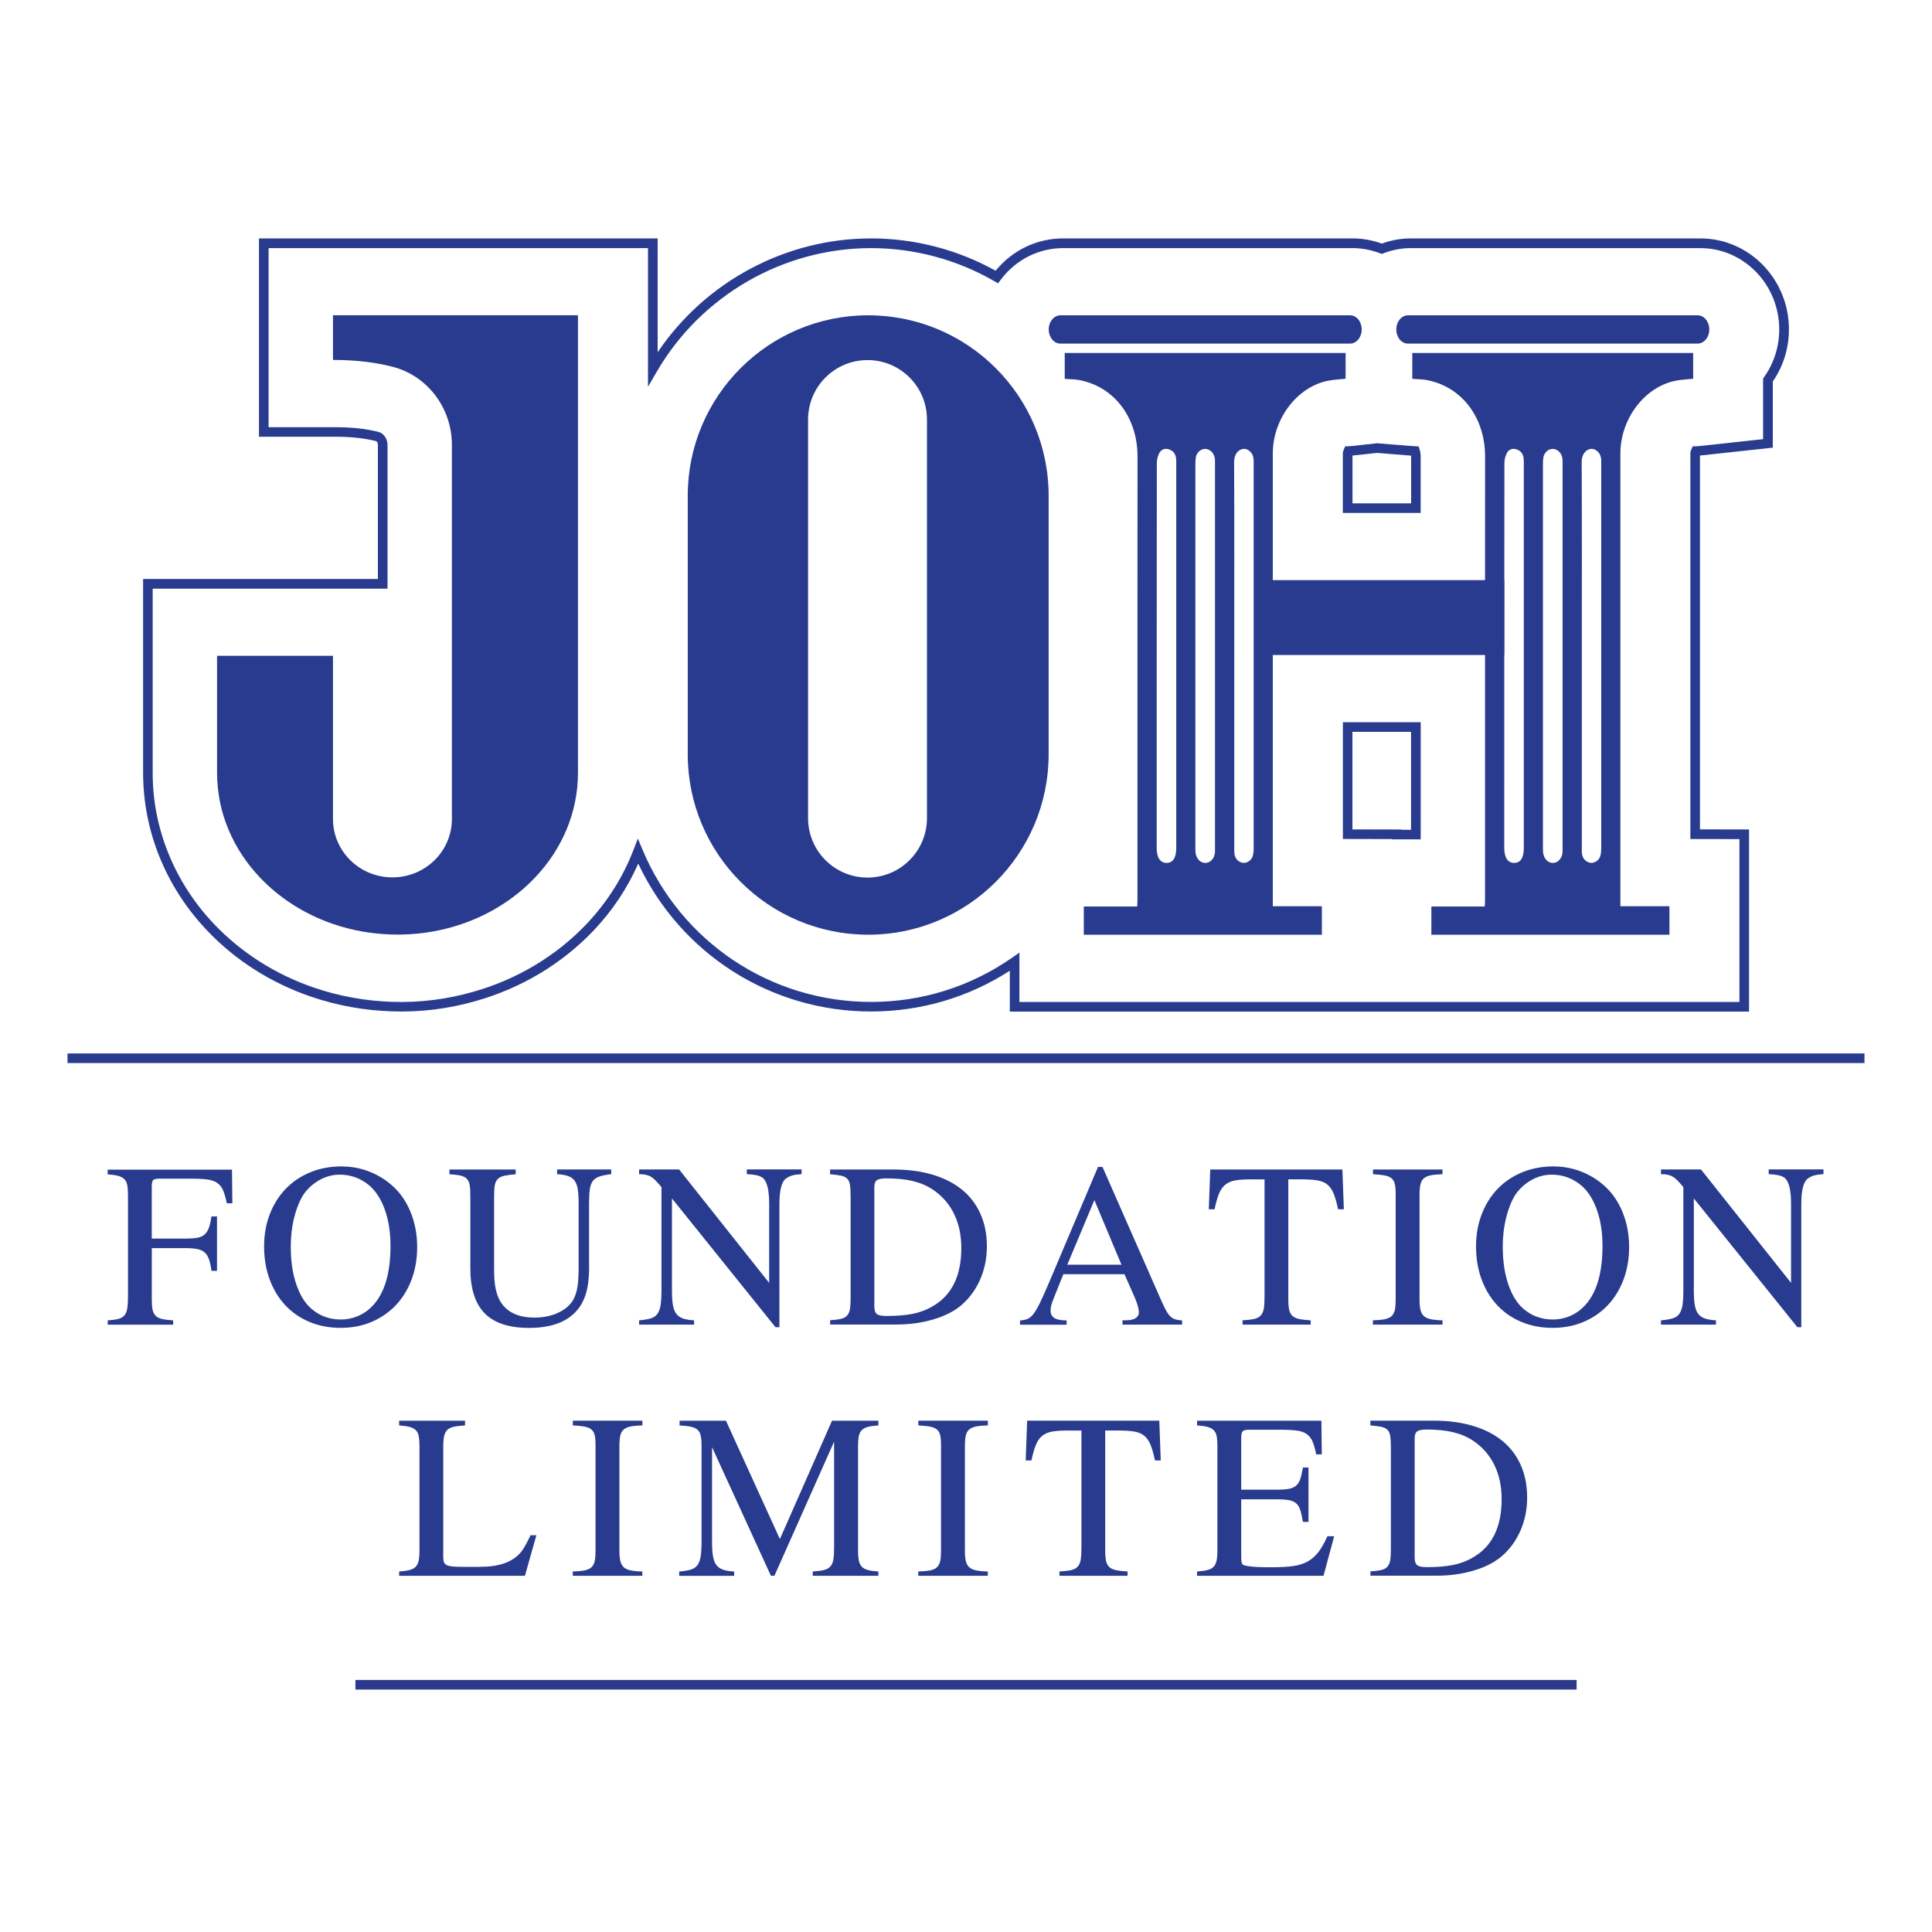
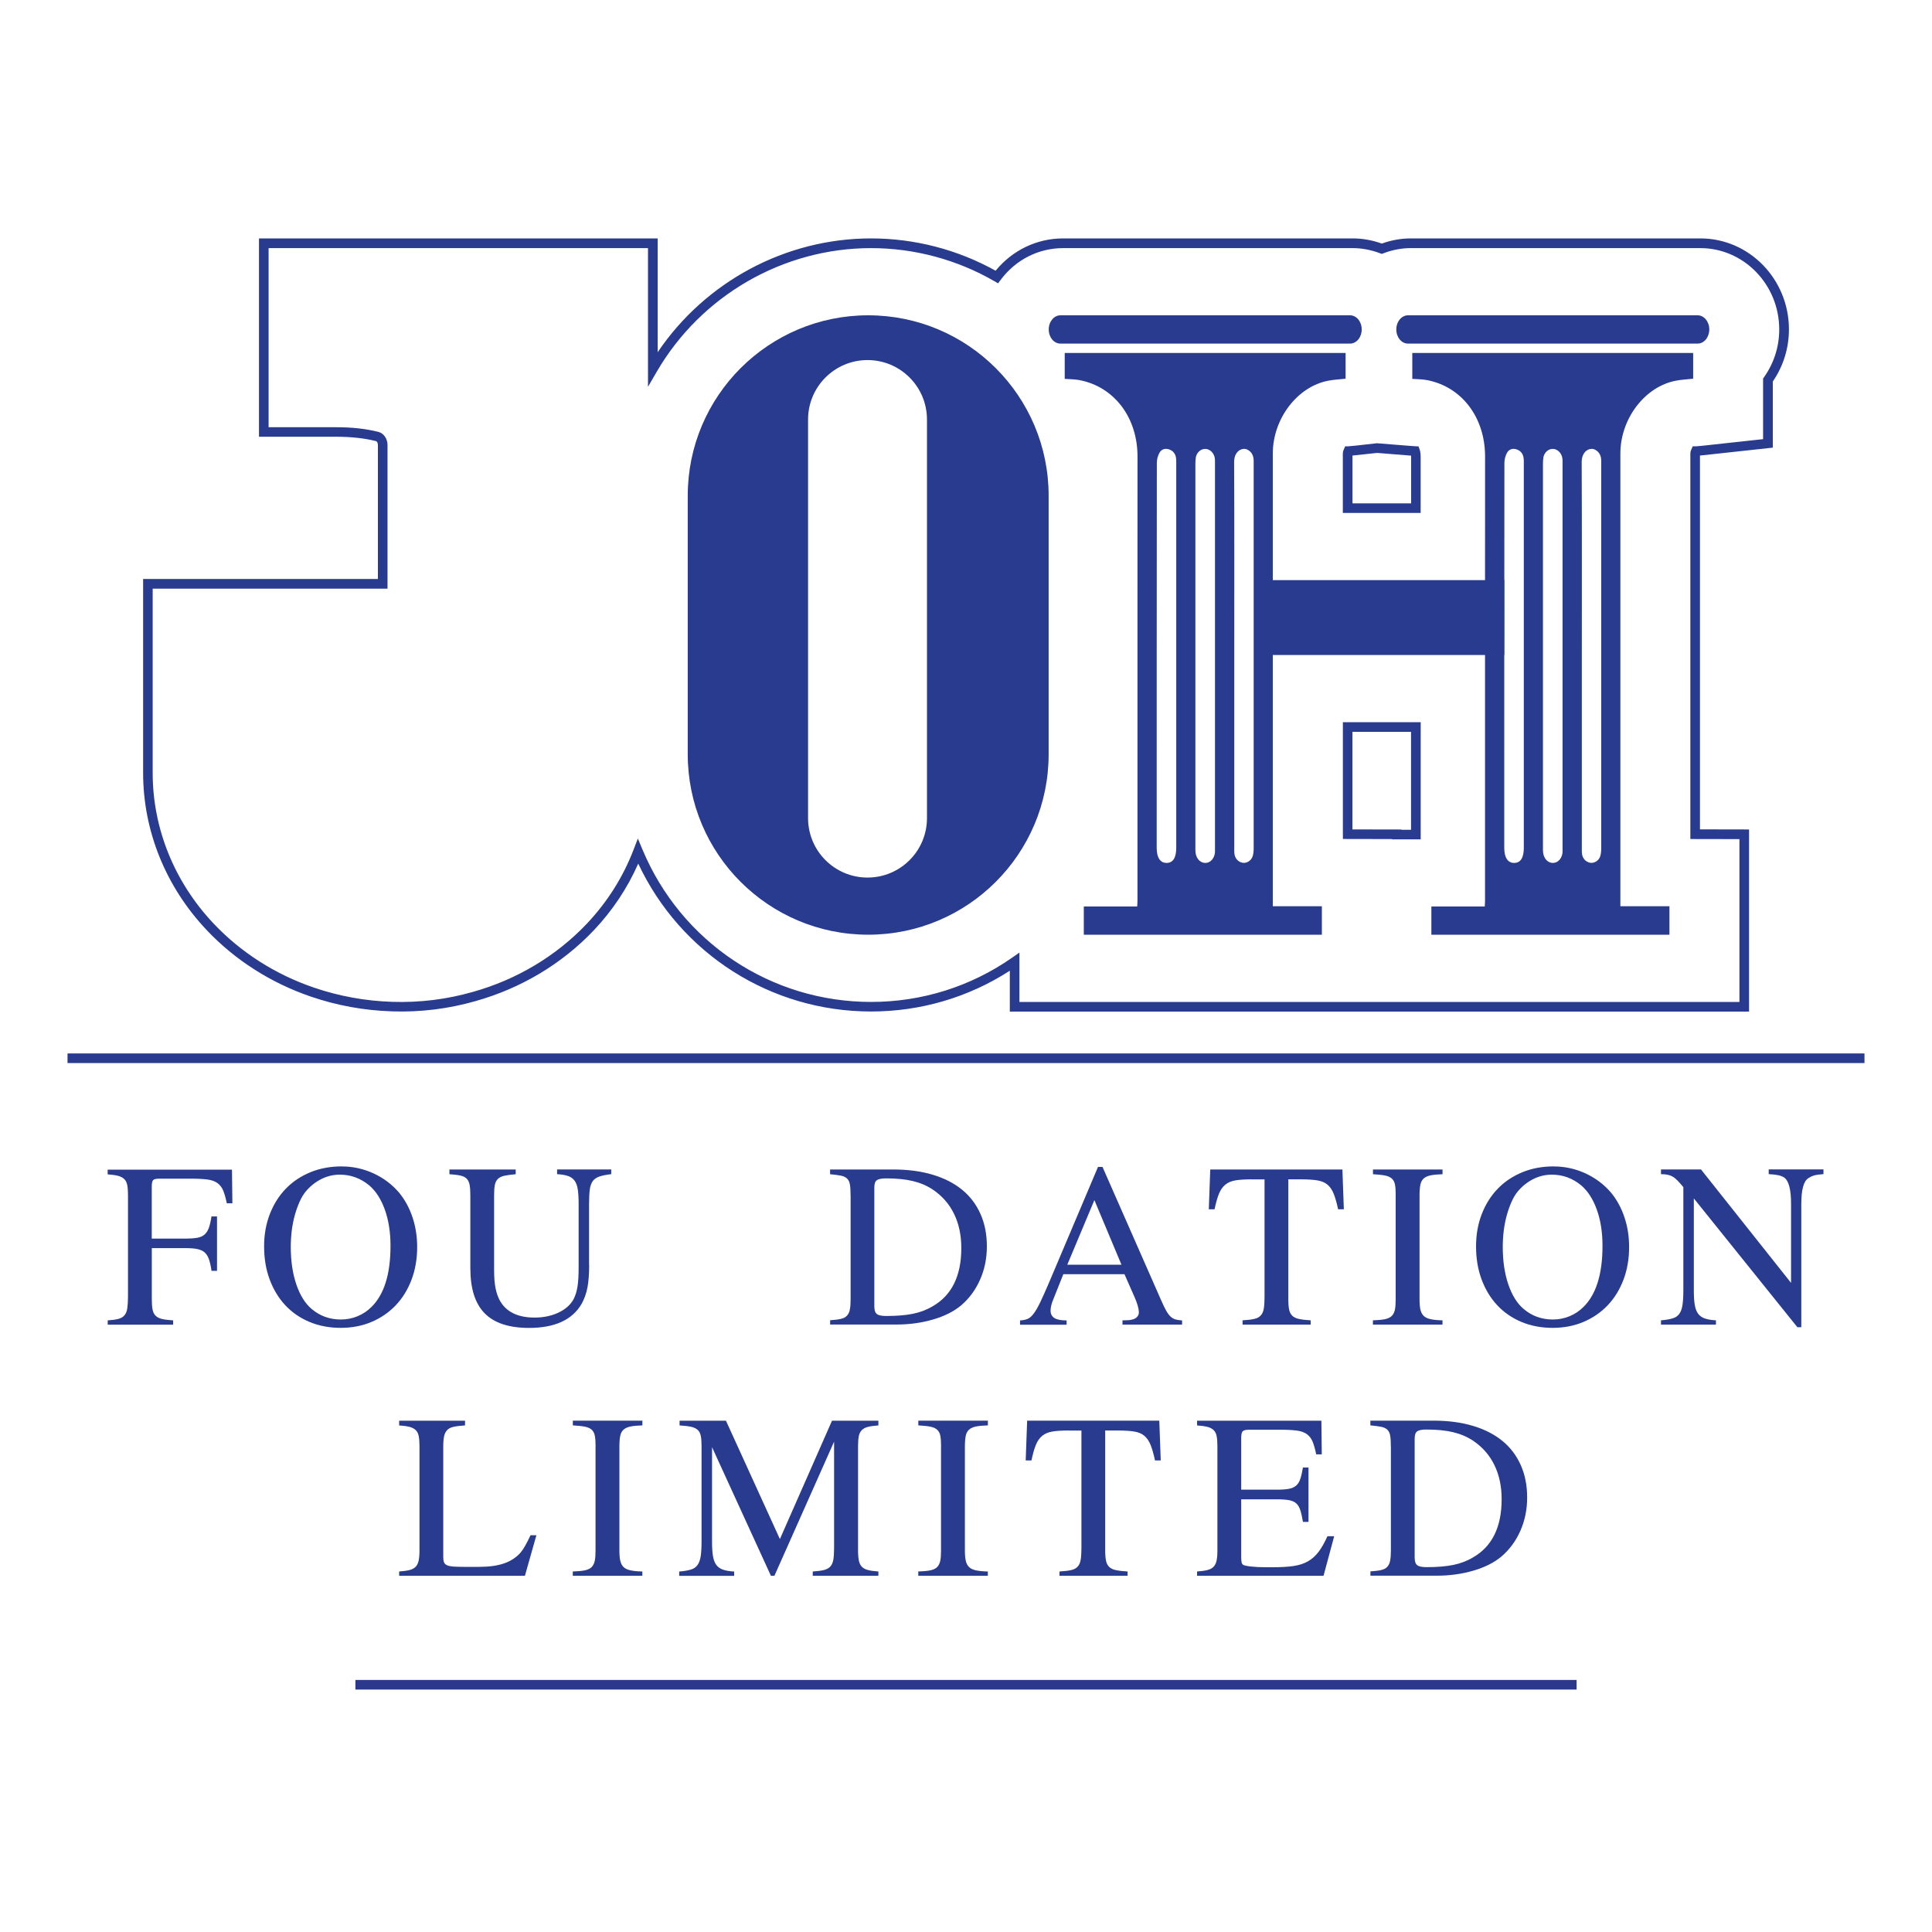
<svg xmlns="http://www.w3.org/2000/svg" id="Layer_1" data-name="Layer 1" viewBox="0 0 400 400">
  <defs>
    <style>
      .cls-1 {
        stroke: #283b8e;
      }

      .cls-1, .cls-2 {
        fill: none;
        stroke-miterlimit: 10;
        stroke-width: 1.99px;
      }

      .cls-3 {
        fill: #283b8e;
      }

      .cls-2 {
        stroke: url(#linear-gradient);
      }
    </style>
    <linearGradient id="linear-gradient" x1="73.58" y1="348.81" x2="326.42" y2="348.81" gradientUnits="userSpaceOnUse">
      <stop offset="0" stop-color="#3466ad" />
      <stop offset="0" stop-color="#2c388b" />
    </linearGradient>
  </defs>
  <line class="cls-1" x1="13.98" y1="219.1" x2="386.02" y2="219.1" />
  <g>
    <g>
-       <path class="cls-3" d="M119.66,65.28v94.72c0,8.25-3.32,15.81-8.85,21.65-4.49,4.75-10.46,8.39-17.26,10.3-3.56,1.01-7.34,1.55-11.25,1.55-.38,0-.76,0-1.13-.02-4.29-.12-8.41-.87-12.23-2.19-5.93-2.03-11.13-5.39-15.15-9.64-5.53-5.85-8.85-13.4-8.85-21.65v-24.22h24v33.78c0,6.66,5.47,12.05,12.23,12.09h.08c6.8,0,12.31-5.41,12.31-12.09v-77.47c0-7.5-4.94-14.22-12.19-16.13-.07-.02-.13-.03-.2-.05-3.3-.85-7.32-1.39-12.23-1.39v-9.25h50.72Z" />
      <path class="cls-3" d="M179.75,65.28h0c-20.63,0-37.36,16.73-37.36,37.36v53.52c0,20.63,16.73,37.36,37.36,37.36h0c20.63,0,37.36-16.73,37.36-37.36v-53.52c0-20.63-16.73-37.36-37.36-37.36ZM191.92,169.38c0,6.8-5.51,12.31-12.31,12.31h0c-6.8,0-12.31-5.51-12.31-12.31v-82.52c0-6.8,5.51-12.31,12.31-12.31h0c6.8,0,12.31,5.51,12.31,12.31v82.52Z" />
      <path class="cls-3" d="M281.93,68.21h0c0,1.62-1.09,2.93-2.42,2.93h-59.96c-1.34,0-2.42-1.31-2.42-2.93h0c0-1.62,1.09-2.93,2.42-2.93h59.96c1.34,0,2.42,1.31,2.42,2.93Z" />
      <path class="cls-3" d="M353.89,68.21h0c0,1.62-1.09,2.93-2.42,2.93h-59.96c-1.34,0-2.42-1.31-2.42-2.93h0c0-1.62,1.09-2.93,2.42-2.93h59.96c1.34,0,2.42,1.31,2.42,2.93Z" />
      <rect class="cls-3" x="260.65" y="120.11" width="50.79" height="15.5" />
      <path class="cls-3" d="M224.39,187.7v5.83h49.29v-5.9c-1.64,0-3.27,0-4.91,0-1.71.01-3.42,0-5.25,0v-1.63c0-30.7,0-61.4,0-92.1,0-7.21,5.08-13.89,11.54-15.09,1.16-.22,2.35-.27,3.53-.4v-5.33h-58.15v5.36c1.04.08,2.04.07,3.01.25,7.22,1.36,12.06,7.72,12.06,15.83,0,9.78-.01,19.56-.01,29.34,0,20.88,0,41.76,0,62.64,0,.35-.03.7-.06,1.18h-11.07ZM258.35,93.14c.86.49,1.22,1.28,1.21,2.33,0,2.67,0,5.35,0,8.02,0,24.02,0,48.05,0,72.07,0,.58-.04,1.18-.21,1.72-.29.92-1.26,1.49-2.07,1.35-.94-.16-1.63-.93-1.72-1.98-.04-.4-.02-.8-.02-1.21,0-13.22,0-26.44,0-39.66,0-13.37.03-26.73-.03-40.1-.01-2.32,1.73-3.18,2.85-2.54ZM247.57,94.73c.2-1.08,1.06-1.82,1.99-1.79.96.02,1.81.87,1.96,1.98.04.32.03.66.03.99,0,13.29,0,26.59,0,39.88,0,13.29,0,26.59,0,39.88,0,.26.01.51,0,.77-.1,1.26-.92,2.19-1.95,2.22-1.03.04-1.9-.83-2.07-2.09-.05-.36-.04-.73-.04-1.1,0-26.37,0-52.73,0-79.1,0-.55,0-1.11.1-1.64ZM239.51,95.85c0-.72.21-1.52.55-2.12.44-.76,1.21-.97,2.03-.67.8.29,1.28.88,1.4,1.8.04.29.04.58.04.88,0,13.37,0,26.74,0,40.11,0,13.22,0,26.44,0,39.67,0,2.08-.68,3.14-2.01,3.14-1.32,0-2.04-1.12-2.04-3.13,0-26.55,0-53.11.03-79.66Z" />
      <path class="cls-3" d="M296.35,187.7v5.83h49.29v-5.9c-1.64,0-3.27,0-4.91,0-1.71.01-3.42,0-5.25,0v-1.63c0-30.7,0-61.4,0-92.1,0-7.21,5.08-13.89,11.54-15.09,1.16-.22,2.35-.27,3.53-.4v-5.33h-58.15v5.36c1.04.08,2.04.07,3.01.25,7.22,1.36,12.06,7.72,12.06,15.83,0,9.78-.01,19.56-.01,29.34,0,20.88,0,41.76,0,62.64,0,.35-.03.7-.06,1.18h-11.07ZM330.31,93.14c.86.49,1.22,1.28,1.21,2.33,0,2.67,0,5.35,0,8.02,0,24.02,0,48.05,0,72.07,0,.58-.04,1.18-.21,1.72-.29.92-1.26,1.49-2.07,1.35-.94-.16-1.63-.93-1.72-1.98-.04-.4-.02-.8-.02-1.21,0-13.22,0-26.44,0-39.66,0-13.37.03-26.73-.03-40.1-.01-2.32,1.73-3.18,2.85-2.54ZM319.53,94.73c.2-1.08,1.06-1.82,1.99-1.79.96.02,1.81.87,1.96,1.98.04.32.03.66.03.99,0,13.29,0,26.59,0,39.88,0,13.29,0,26.59,0,39.88,0,.26.01.51,0,.77-.1,1.26-.92,2.19-1.95,2.22-1.03.04-1.9-.83-2.07-2.09-.05-.36-.04-.73-.04-1.1,0-26.37,0-52.73,0-79.1,0-.55,0-1.11.1-1.64ZM311.47,95.85c0-.72.21-1.52.55-2.12.44-.76,1.21-.97,2.03-.67.8.29,1.28.88,1.4,1.8.04.29.04.58.04.88,0,13.37,0,26.74,0,40.11,0,13.22,0,26.44,0,39.67,0,2.08-.68,3.14-2.01,3.14-1.32,0-2.04-1.12-2.04-3.13,0-26.55,0-53.11.03-79.66Z" />
    </g>
    <path class="cls-3" d="M362.13,209.44h-153.06v-8.46c-8.57,5.53-18.46,8.44-28.73,8.44-20.75,0-39.42-11.94-48.2-30.62-2.23,5.06-5.31,9.69-9.17,13.78-6.6,6.96-15.08,12.04-24.53,14.69-5.52,1.58-11.36,2.33-17.28,2.12-5.76-.18-11.41-1.21-16.79-3.05-8.26-2.82-15.72-7.57-21.56-13.76-8.5-8.98-13.18-20.55-13.18-32.58v-40.13h48.61v-27.78c0-.41-.24-.71-.34-.75-2.38-.61-5.2-.92-8.37-.92h-15.91v-41.06h82.54v23.57c9.86-14.62,26.49-23.57,44.18-23.57,9.02,0,17.92,2.31,25.79,6.69,3.49-4.26,8.54-6.69,13.99-6.69h59.97c2,0,4.02.36,6,1.07,1.96-.71,3.98-1.07,5.99-1.07h59.97c10.11,0,18.33,8.45,18.33,18.83,0,3.88-1.15,7.6-3.34,10.79v13.7l-14.62,1.59c-.15.01-.3.03-.46.04v77.4s10.16.02,10.16.02v37.7ZM211.05,207.45h149.08v-33.72l-10.16-.02v-79.79c0-.29.07-.58.23-.92l.26-.59h.64c.08,0,.67-.06,1.13-.1l.41-.04,12.39-1.35v-12.55l.18-.26c2.07-2.91,3.16-6.34,3.16-9.9,0-9.29-7.33-16.84-16.34-16.84h-59.97c-1.89,0-3.78.36-5.63,1.07l-.35.13-.35-.13c-1.87-.71-3.77-1.07-5.65-1.07h-59.97c-5.1,0-9.82,2.4-12.94,6.58l-.53.71-.76-.44c-7.75-4.48-16.59-6.85-25.55-6.85-18.15,0-35.13,9.78-44.32,25.53l-1.85,3.18v-28.71H55.61v37.08h13.92c3.38,0,6.28.32,8.88.99,1.04.28,1.82,1.43,1.82,2.67v29.77H31.61v38.14c0,11.51,4.49,22.6,12.63,31.21,5.62,5.95,12.79,10.53,20.75,13.24,5.19,1.78,10.65,2.77,16.21,2.95,5.75.19,11.35-.53,16.68-2.05,9.11-2.55,17.28-7.44,23.63-14.14,4.23-4.49,7.48-9.63,9.66-15.3l.89-2.32.96,2.29c8.02,19.16,26.59,31.54,47.32,31.54,10.49,0,20.58-3.16,29.16-9.13l1.56-1.09v10.23ZM294.13,173.78h-5.94v-.06l-10.16-.02v-24.18h16.11v24.26ZM290.17,171.8h1.97v-20.28h-12.13v20.2l10.16.02v.06ZM294.15,106.2h-16.13v-12.29c0-.29.07-.58.23-.92l.26-.59h.64c.08,0,.66-.06,1.12-.1l.42-.04,4.39-.49,6.79.54c.4.04.78.06,1.16.08l.66.03.22.62c.1.28.22.76.22,1.49v11.65ZM280.01,104.21h12.15v-9.66c0-.07,0-.14,0-.21-.15-.01-.3-.02-.45-.04l-6.59-.53-4.66.5c-.14.01-.29.03-.44.04v9.89Z" />
  </g>
  <g>
    <path class="cls-3" d="M43.79,263.08c-.14-.96-.32-1.75-.53-2.36-.21-.61-.51-1.08-.89-1.42-.38-.34-.89-.57-1.53-.7-.64-.13-1.44-.19-2.4-.19h-7.01v10.62c0,.85.05,1.54.15,2.08.1.54.31.97.64,1.3s.78.55,1.36.68c.58.13,1.34.22,2.27.28v.89h-13.55v-.89c.91-.06,1.64-.16,2.19-.3.55-.14.98-.39,1.27-.74.3-.35.5-.83.59-1.44s.15-1.42.15-2.44v-20.98c0-.85-.05-1.54-.15-2.08s-.3-.96-.62-1.27-.74-.54-1.29-.68c-.55-.14-1.27-.24-2.15-.3v-.98h25.74l.08,6.97h-1.15c-.23-1.1-.48-1.99-.76-2.66-.28-.67-.69-1.18-1.21-1.55-.52-.37-1.22-.61-2.08-.72s-1.97-.17-3.33-.17h-6.58c-.68,0-1.11.1-1.3.3-.18.2-.28.65-.28,1.36v10.75h7.01c.96,0,1.76-.06,2.4-.17.64-.11,1.15-.34,1.53-.68.38-.34.68-.81.89-1.4.21-.59.39-1.37.53-2.34h1.15v11.26h-1.15Z" />
    <path class="cls-3" d="M70.78,241.5c2.29,0,4.48.48,6.56,1.44,2.08.96,3.84,2.29,5.29,3.99,1.19,1.44,2.11,3.13,2.76,5.05s.98,3.99.98,6.2c0,2.46-.39,4.72-1.17,6.78-.78,2.05-1.87,3.82-3.27,5.29-1.4,1.47-3.07,2.62-5.01,3.44-1.94.82-4.07,1.23-6.39,1.23s-4.5-.41-6.46-1.23c-1.95-.82-3.62-1.97-5.01-3.46-1.39-1.49-2.46-3.26-3.23-5.33s-1.15-4.35-1.15-6.84.4-4.67,1.19-6.71,1.9-3.79,3.31-5.25c1.42-1.46,3.11-2.59,5.08-3.4,1.97-.81,4.14-1.21,6.52-1.21ZM70.35,243.2c-1.33,0-2.61.3-3.82.91s-2.28,1.45-3.19,2.53c-.48.57-.91,1.27-1.29,2.12-.38.85-.72,1.78-1,2.78-.28,1.01-.5,2.08-.64,3.21s-.21,2.27-.21,3.4c0,2.92.38,5.51,1.15,7.77s1.83,3.96,3.19,5.1c1.7,1.44,3.71,2.17,6.03,2.17,1.22,0,2.37-.23,3.46-.68,1.09-.45,2.05-1.09,2.87-1.91,2.63-2.58,3.95-6.8,3.95-12.66,0-2.8-.39-5.3-1.17-7.48s-1.86-3.87-3.25-5.05c-1.78-1.47-3.81-2.21-6.07-2.21Z" />
    <path class="cls-3" d="M121.98,261.93c0,1.87-.12,3.42-.36,4.65-.24,1.23-.64,2.36-1.21,3.38-1.93,3.31-5.55,4.97-10.88,4.97-4.13,0-7.19-1-9.18-3.02s-2.97-5.13-2.97-9.35v-15.12c0-.88-.05-1.59-.15-2.12-.1-.54-.3-.96-.59-1.27-.3-.31-.73-.53-1.3-.66-.57-.13-1.33-.22-2.29-.28v-.98h13.72v.98c-.99.09-1.78.19-2.36.32-.58.13-1.03.35-1.34.66s-.52.73-.62,1.25c-.1.52-.15,1.23-.15,2.1v15.5c0,1.53.1,2.79.3,3.78.2.99.51,1.87.93,2.63,1.33,2.29,3.71,3.44,7.14,3.44,1.84,0,3.48-.34,4.93-1.02,1.45-.68,2.49-1.6,3.14-2.76.4-.77.67-1.65.83-2.66.16-1,.23-2.34.23-4.01v-13.08c0-1.22-.06-2.21-.17-2.97s-.33-1.37-.66-1.83c-.33-.45-.78-.78-1.36-.98-.58-.2-1.34-.33-2.27-.38v-.98h11.21v.98c-.99.11-1.79.27-2.4.47-.61.2-1.08.51-1.4.93s-.54,1.02-.64,1.78c-.1.76-.15,1.76-.15,2.97v12.66Z" />
-     <path class="cls-3" d="M160.57,274.8l-21.45-26.68v18.99c0,1.25.06,2.26.19,3.04.13.78.36,1.4.7,1.85.34.45.81.78,1.4.98s1.36.33,2.29.38v.89h-11.38v-.89c.99-.08,1.79-.22,2.4-.4.61-.18,1.08-.5,1.4-.96.33-.45.54-1.07.66-1.85.11-.78.17-1.79.17-3.04v-21.33c-.48-.57-.89-1.03-1.23-1.38-.34-.35-.68-.62-1.02-.81s-.69-.31-1.06-.38c-.37-.07-.81-.11-1.32-.11v-.98h8.28l18.65,23.49v-16.36c0-2.95-.47-4.76-1.4-5.44-.37-.23-.77-.39-1.21-.49-.44-.1-1.11-.18-2.02-.23v-.98h11.34v.98c-.91.06-1.58.16-2.02.3-.44.14-.81.33-1.13.55-.96.62-1.44,2.39-1.44,5.31v25.53h-.81Z" />
    <path class="cls-3" d="M176.1,247.45c0-.91-.04-1.63-.13-2.17-.08-.54-.28-.96-.57-1.25-.3-.3-.72-.5-1.27-.62-.55-.11-1.31-.21-2.27-.3v-.98h13.08c3.03,0,5.75.36,8.16,1.08,2.41.72,4.44,1.76,6.1,3.12,1.66,1.36,2.92,3.03,3.8,5.01s1.32,4.22,1.32,6.71-.47,4.76-1.4,6.88c-.94,2.12-2.25,3.91-3.95,5.35-1.5,1.25-3.43,2.22-5.8,2.91-2.36.69-4.89,1.04-7.58,1.04h-13.72v-.89c.93-.06,1.68-.15,2.23-.28.55-.13.98-.35,1.27-.68.3-.33.5-.76.59-1.3.1-.54.15-1.23.15-2.08v-21.58ZM181.02,270.47c0,.79.18,1.32.53,1.59.35.27,1,.4,1.93.4,2.18,0,4.01-.15,5.5-.45,1.49-.3,2.85-.81,4.1-1.55,3.96-2.26,5.95-6.29,5.95-12.06,0-2.66-.5-5.03-1.51-7.09-1.01-2.07-2.49-3.75-4.44-5.05-1.19-.79-2.56-1.37-4.1-1.74s-3.38-.55-5.5-.55c-.96,0-1.61.13-1.95.38s-.51.75-.51,1.49v24.64Z" />
    <path class="cls-3" d="M244.76,274.25h-12.36v-.89c.42,0,.78,0,1.06-.02s.52-.04.7-.08c.18-.04.35-.08.49-.13.14-.04.28-.11.42-.19.23-.14.4-.32.53-.53.13-.21.19-.43.19-.66,0-.79-.31-1.9-.94-3.31l-2.04-4.63h-12.66l-2.25,5.65c-.11.31-.21.63-.28.96-.07.33-.11.64-.11.96,0,.65.26,1.15.77,1.49s1.36.51,2.55.51v.89h-9.64v-.89c.59-.03,1.1-.13,1.53-.3s.85-.53,1.27-1.08c.42-.55.88-1.34,1.38-2.38.5-1.03,1.12-2.44,1.89-4.23l10.07-23.79h.93l12.11,27.53c.4.91.74,1.63,1.04,2.17.3.54.6.96.91,1.25.31.3.66.5,1.04.62.38.11.84.18,1.38.21v.89ZM232.19,261.85l-5.61-13.38-5.61,13.38h11.21Z" />
    <path class="cls-3" d="M259.14,244.17c-1.36,0-2.47.07-3.33.21s-1.57.44-2.12.89c-.55.45-.99,1.08-1.32,1.89-.33.81-.63,1.88-.91,3.21h-1.19l.3-8.24h27.36l.3,8.24h-1.19c-.28-1.33-.59-2.4-.91-3.21-.33-.81-.76-1.44-1.29-1.89-.54-.45-1.25-.75-2.12-.89s-2.01-.21-3.4-.21h-2.59v24.85c0,.88.06,1.59.17,2.12.11.54.33.96.66,1.28s.79.53,1.4.66c.61.13,1.41.22,2.4.28v.89h-14.1v-.89c.99-.06,1.79-.15,2.38-.28.6-.13,1.06-.37,1.38-.72.33-.35.54-.84.64-1.46.1-.62.15-1.45.15-2.46v-24.26h-2.63Z" />
    <path class="cls-3" d="M288.97,247.45c0-.91-.05-1.63-.15-2.17s-.32-.96-.66-1.27-.82-.52-1.44-.64-1.44-.2-2.46-.26v-.98h14.4v.98c-1.02.03-1.84.11-2.46.23-.62.13-1.11.35-1.45.66s-.57.74-.68,1.3c-.11.55-.17,1.27-.17,2.15v21.58c0,.88.06,1.59.19,2.14.13.55.36.98.7,1.3s.82.53,1.44.66c.62.13,1.43.21,2.42.23v.89h-14.4v-.89c1.02-.03,1.84-.11,2.46-.23.62-.13,1.1-.35,1.42-.66s.54-.74.66-1.27.17-1.26.17-2.17v-21.58Z" />
    <path class="cls-3" d="M321.7,241.5c2.29,0,4.48.48,6.56,1.44,2.08.96,3.84,2.29,5.29,3.99,1.19,1.44,2.11,3.13,2.76,5.05s.98,3.99.98,6.2c0,2.46-.39,4.72-1.17,6.78-.78,2.05-1.87,3.82-3.27,5.29-1.4,1.47-3.07,2.62-5.01,3.44-1.94.82-4.07,1.23-6.39,1.23s-4.5-.41-6.46-1.23c-1.95-.82-3.62-1.97-5.01-3.46-1.39-1.49-2.46-3.26-3.23-5.33s-1.15-4.35-1.15-6.84.4-4.67,1.19-6.71,1.9-3.79,3.31-5.25c1.42-1.46,3.11-2.59,5.08-3.4,1.97-.81,4.14-1.21,6.52-1.21ZM321.28,243.2c-1.33,0-2.61.3-3.82.91s-2.28,1.45-3.19,2.53c-.48.57-.91,1.27-1.29,2.12-.38.85-.72,1.78-1,2.78-.28,1.01-.5,2.08-.64,3.21s-.21,2.27-.21,3.4c0,2.92.38,5.51,1.15,7.77s1.83,3.96,3.19,5.1c1.7,1.44,3.71,2.17,6.03,2.17,1.22,0,2.37-.23,3.46-.68,1.09-.45,2.05-1.09,2.87-1.91,2.63-2.58,3.95-6.8,3.95-12.66,0-2.8-.39-5.3-1.17-7.48s-1.86-3.87-3.25-5.05c-1.78-1.47-3.81-2.21-6.07-2.21Z" />
    <path class="cls-3" d="M372.14,274.8l-21.45-26.68v18.99c0,1.25.06,2.26.19,3.04.13.78.36,1.4.7,1.85.34.45.81.78,1.4.98s1.36.33,2.29.38v.89h-11.38v-.89c.99-.08,1.79-.22,2.4-.4.61-.18,1.08-.5,1.4-.96.33-.45.54-1.07.66-1.85.11-.78.17-1.79.17-3.04v-21.33c-.48-.57-.89-1.03-1.23-1.38-.34-.35-.68-.62-1.02-.81s-.69-.31-1.06-.38c-.37-.07-.81-.11-1.32-.11v-.98h8.28l18.65,23.49v-16.36c0-2.95-.47-4.76-1.4-5.44-.37-.23-.77-.39-1.21-.49-.44-.1-1.11-.18-2.02-.23v-.98h11.34v.98c-.91.06-1.58.16-2.02.3-.44.14-.81.33-1.13.55-.96.62-1.44,2.39-1.44,5.31v25.53h-.81Z" />
    <path class="cls-3" d="M111.06,317.84l-2.38,8.41h-26.04v-.89c.88-.06,1.59-.16,2.15-.3.55-.14.98-.37,1.27-.68.3-.31.5-.74.62-1.27.11-.54.17-1.23.17-2.08v-21.58c0-.85-.05-1.54-.15-2.08s-.3-.96-.62-1.27-.74-.54-1.29-.68c-.55-.14-1.27-.24-2.15-.3v-.98h13.64v.98c-.96.06-1.74.15-2.34.28-.59.13-1.05.35-1.36.68-.31.33-.52.76-.64,1.3-.11.54-.17,1.23-.17,2.08v22.94c0,.42.05.77.15,1.04.1.27.3.47.62.62s.74.23,1.28.28c.54.04,1.26.06,2.17.06h3.23c2.07,0,3.79-.24,5.16-.72,1.37-.48,2.5-1.22,3.38-2.21.34-.4.67-.89,1-1.49.33-.59.69-1.3,1.08-2.12h1.23Z" />
    <path class="cls-3" d="M123.31,299.45c0-.91-.05-1.63-.15-2.17s-.32-.96-.66-1.27-.82-.52-1.44-.64-1.44-.2-2.46-.26v-.98h14.4v.98c-1.02.03-1.84.11-2.46.23-.62.13-1.11.35-1.45.66s-.57.74-.68,1.3c-.11.55-.17,1.27-.17,2.15v21.58c0,.88.06,1.59.19,2.14.13.55.36.98.7,1.3s.82.53,1.44.66c.62.13,1.43.21,2.42.23v.89h-14.4v-.89c1.02-.03,1.84-.11,2.46-.23.62-.13,1.1-.35,1.42-.66s.54-.74.66-1.27.17-1.26.17-2.17v-21.58Z" />
    <path class="cls-3" d="M160.33,326.25h-.72l-12.19-26.63v19.5c0,1.25.06,2.26.19,3.04.13.78.36,1.4.7,1.85.34.45.81.78,1.4.98s1.36.33,2.29.38v.89h-11.38v-.89c.99-.08,1.79-.22,2.4-.4.61-.18,1.08-.5,1.4-.96.33-.45.54-1.07.66-1.85.11-.78.17-1.79.17-3.04v-19.67c0-.88-.05-1.59-.15-2.12-.1-.54-.31-.96-.64-1.27-.33-.31-.79-.53-1.38-.66-.59-.13-1.39-.22-2.38-.28v-.98h9.6l11.17,24.51,10.79-24.51h9.6v.98c-.91.06-1.63.16-2.17.3s-.96.37-1.27.68-.52.74-.62,1.27-.15,1.23-.15,2.08v21.58c0,.85.06,1.54.17,2.08s.32.96.62,1.27c.3.31.72.54,1.27.68.55.14,1.27.24,2.15.3v.89h-13.59v-.89c.96-.06,1.73-.16,2.31-.3s1.03-.39,1.34-.74.52-.83.62-1.44.15-1.42.15-2.44v-21.96l-12.36,27.78Z" />
    <path class="cls-3" d="M194.84,299.45c0-.91-.05-1.63-.15-2.17s-.32-.96-.66-1.27-.82-.52-1.44-.64-1.44-.2-2.46-.26v-.98h14.4v.98c-1.02.03-1.84.11-2.46.23-.62.13-1.11.35-1.45.66s-.57.74-.68,1.3c-.11.55-.17,1.27-.17,2.15v21.58c0,.88.06,1.59.19,2.14.13.55.36.98.7,1.3s.82.53,1.44.66c.62.13,1.43.21,2.42.23v.89h-14.4v-.89c1.02-.03,1.84-.11,2.46-.23.62-.13,1.1-.35,1.42-.66s.54-.74.66-1.27.17-1.26.17-2.17v-21.58Z" />
    <path class="cls-3" d="M221.23,296.17c-1.36,0-2.47.07-3.33.21s-1.57.44-2.12.89c-.55.45-.99,1.08-1.32,1.89-.33.81-.63,1.88-.91,3.21h-1.19l.3-8.24h27.36l.3,8.24h-1.19c-.28-1.33-.59-2.4-.91-3.21-.33-.81-.76-1.44-1.29-1.89-.54-.45-1.25-.75-2.12-.89s-2.01-.21-3.4-.21h-2.59v24.85c0,.88.06,1.59.17,2.12.11.54.33.96.66,1.28s.79.53,1.4.66c.61.13,1.41.22,2.4.28v.89h-14.1v-.89c.99-.06,1.79-.15,2.38-.28.6-.13,1.06-.37,1.38-.72.33-.35.54-.84.64-1.46.1-.62.15-1.45.15-2.46v-24.26h-2.63Z" />
    <path class="cls-3" d="M274.01,326.25h-26.17v-.89c.88-.06,1.59-.16,2.15-.3.55-.14.98-.37,1.27-.68.3-.31.5-.74.62-1.27.11-.54.17-1.23.17-2.08v-21.58c0-.85-.05-1.54-.15-2.08s-.3-.96-.62-1.27-.74-.54-1.29-.68c-.55-.14-1.27-.24-2.15-.3v-.98h25.74l.08,6.97h-1.15c-.23-1.1-.48-1.99-.76-2.66-.28-.67-.69-1.18-1.21-1.55-.52-.37-1.22-.61-2.08-.72s-1.97-.17-3.33-.17h-6.54c-.65,0-1.08.1-1.29.3-.21.2-.32.65-.32,1.36v10.75h7.43c.99,0,1.8-.06,2.42-.17.62-.11,1.12-.33,1.51-.66.38-.33.67-.79.87-1.38.2-.59.38-1.39.55-2.38h1.15v11.26h-1.15c-.17-1.02-.35-1.83-.55-2.44-.2-.61-.48-1.08-.85-1.4-.37-.33-.86-.54-1.49-.66-.62-.11-1.44-.17-2.46-.17h-7.43v11.98c0,.48.03.83.08,1.06s.16.4.3.51c.23.14.77.26,1.64.36.86.1,1.89.15,3.08.15h1.36c1.73,0,3.18-.08,4.35-.25s2.18-.5,3.02-.98c.83-.48,1.56-1.13,2.19-1.96.62-.82,1.23-1.9,1.83-3.23h1.4l-2.21,8.2Z" />
    <path class="cls-3" d="M287.96,299.45c0-.91-.04-1.63-.13-2.17-.08-.54-.28-.96-.57-1.25-.3-.3-.72-.5-1.27-.62-.55-.11-1.31-.21-2.27-.3v-.98h13.08c3.03,0,5.75.36,8.16,1.08,2.41.72,4.44,1.76,6.1,3.12,1.66,1.36,2.92,3.03,3.8,5.01s1.32,4.22,1.32,6.71-.47,4.76-1.4,6.88c-.94,2.12-2.25,3.91-3.95,5.35-1.5,1.25-3.43,2.22-5.8,2.91-2.36.69-4.89,1.04-7.58,1.04h-13.72v-.89c.93-.06,1.68-.15,2.23-.28.55-.13.98-.35,1.27-.68.3-.33.5-.76.59-1.3.1-.54.15-1.23.15-2.08v-21.58ZM292.89,322.47c0,.79.18,1.32.53,1.59.35.27,1,.4,1.93.4,2.18,0,4.01-.15,5.5-.45,1.49-.3,2.85-.81,4.1-1.55,3.96-2.26,5.95-6.29,5.95-12.06,0-2.66-.5-5.03-1.51-7.09-1.01-2.07-2.49-3.75-4.44-5.05-1.19-.79-2.56-1.37-4.1-1.74s-3.38-.55-5.5-.55c-.96,0-1.61.13-1.95.38s-.51.75-.51,1.49v24.64Z" />
  </g>
  <line class="cls-2" x1="73.58" y1="348.81" x2="326.42" y2="348.81" />
</svg>